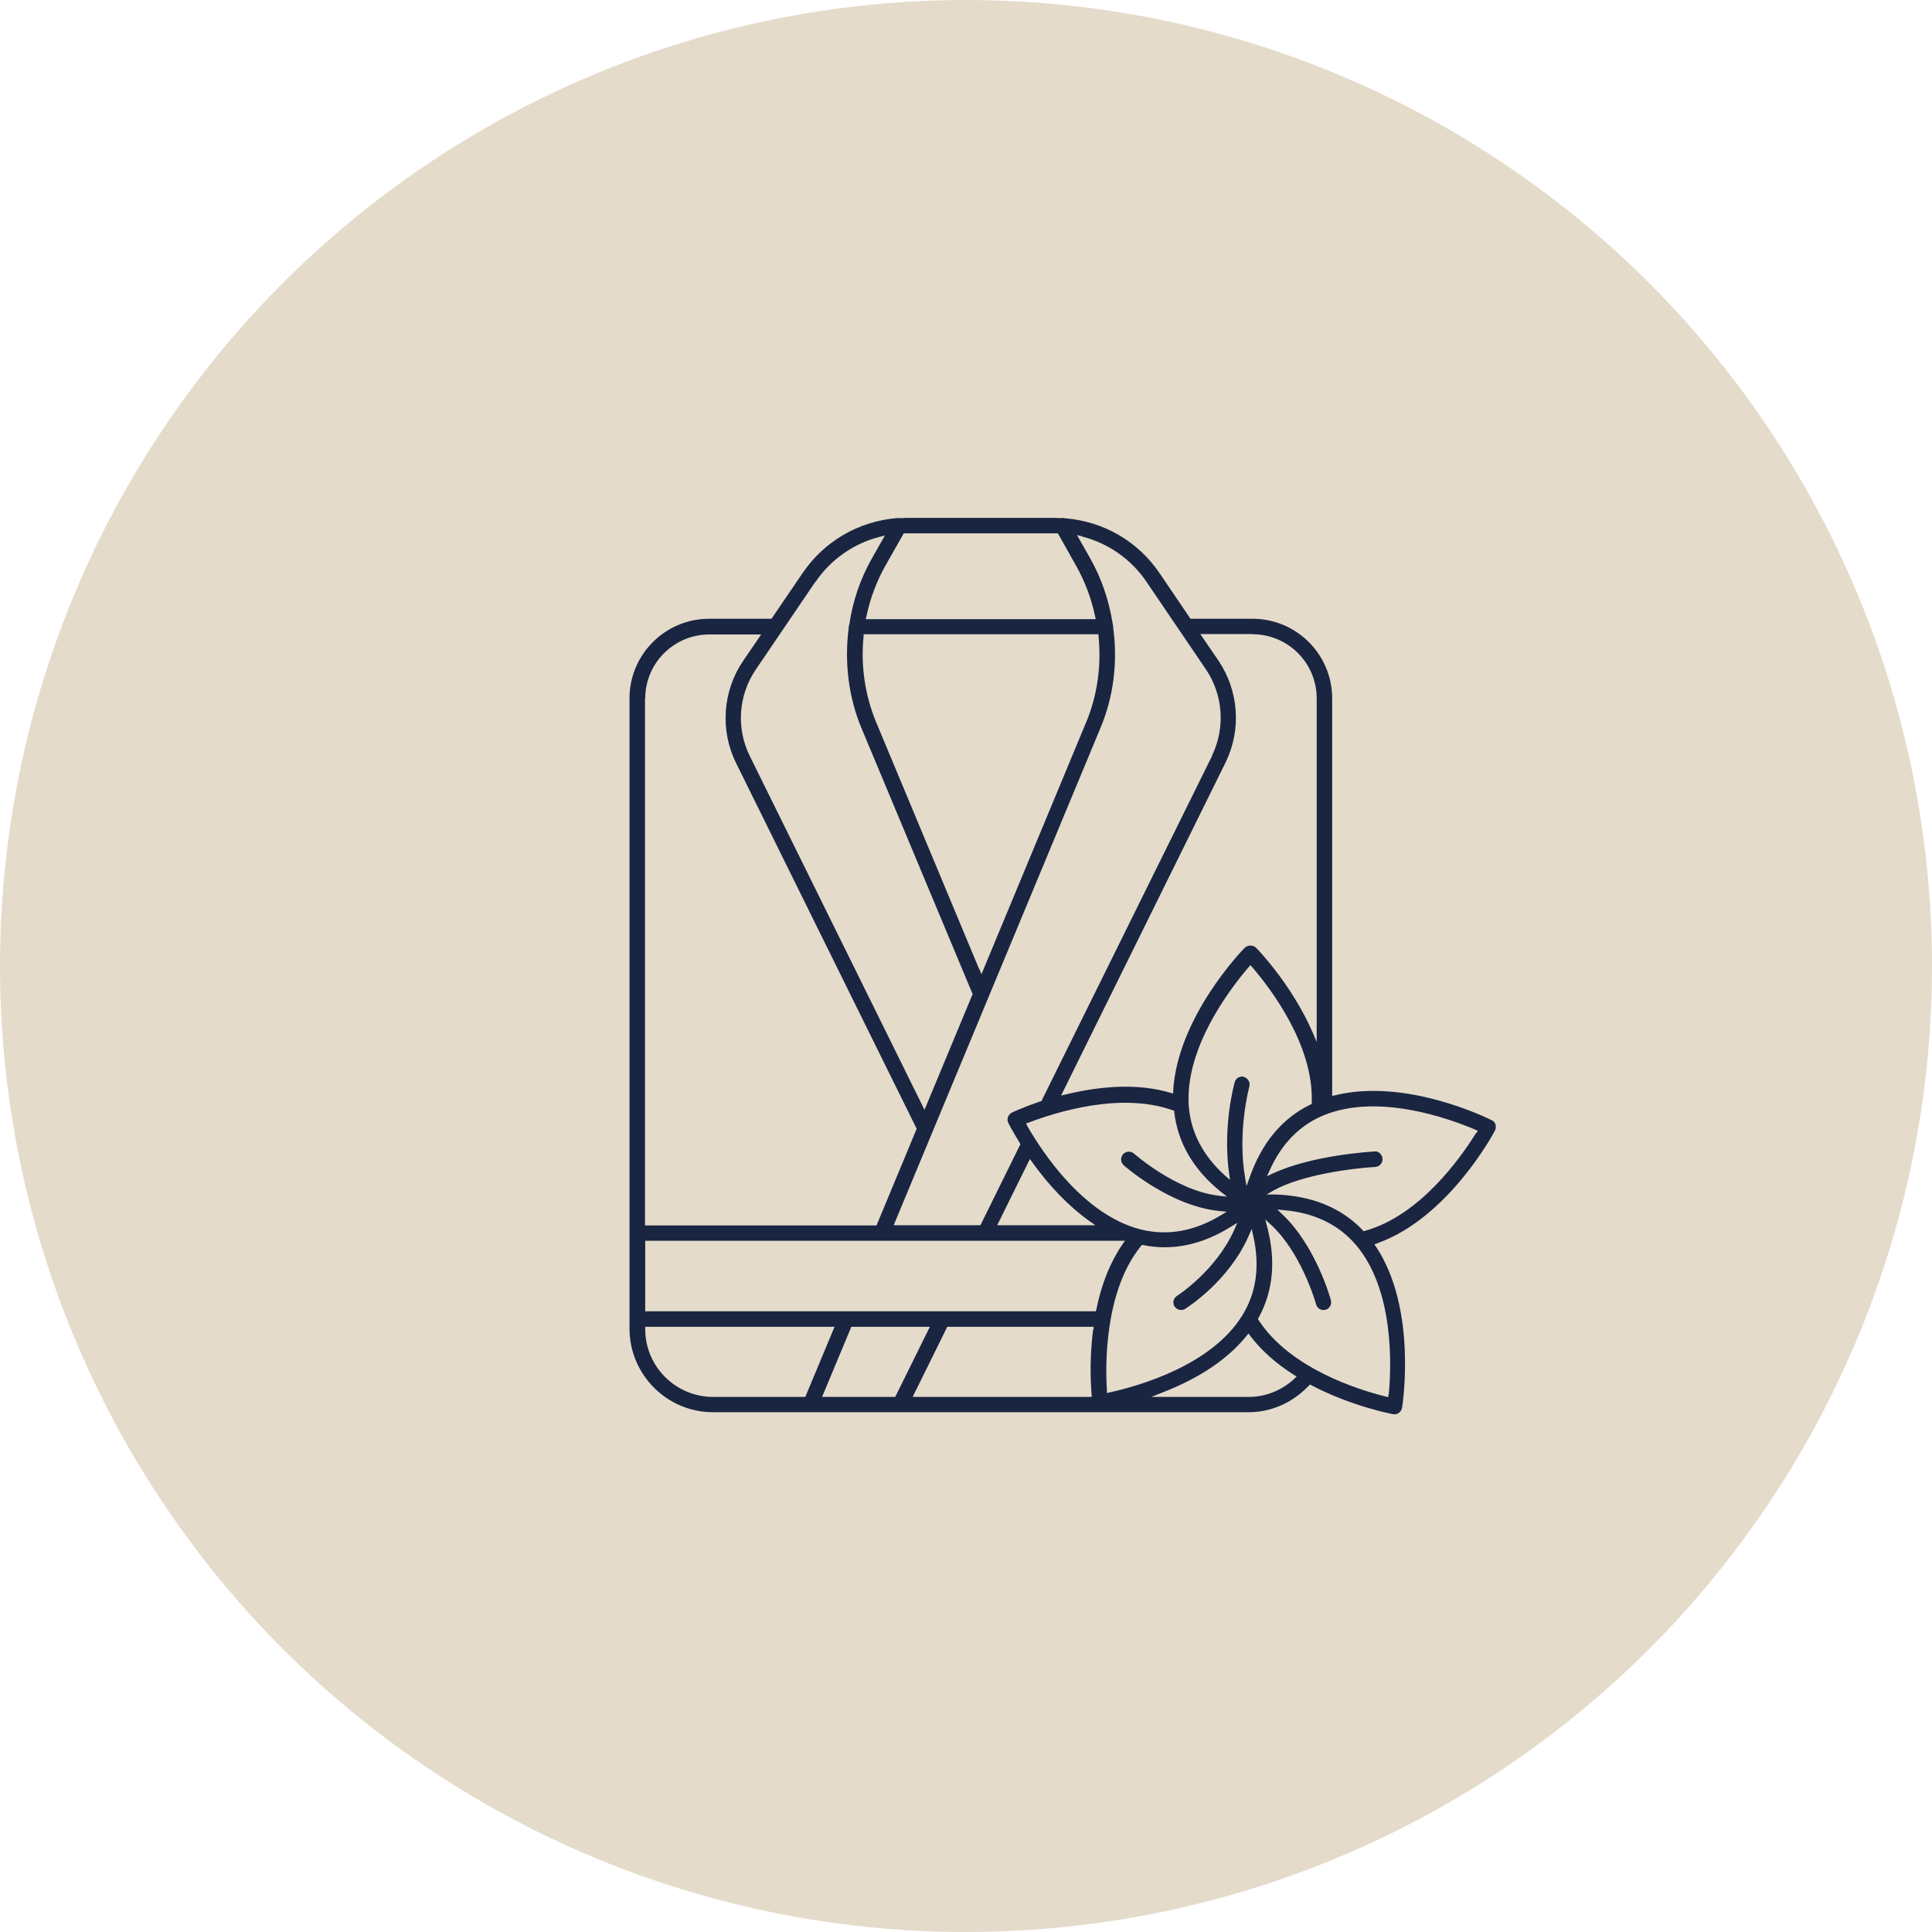
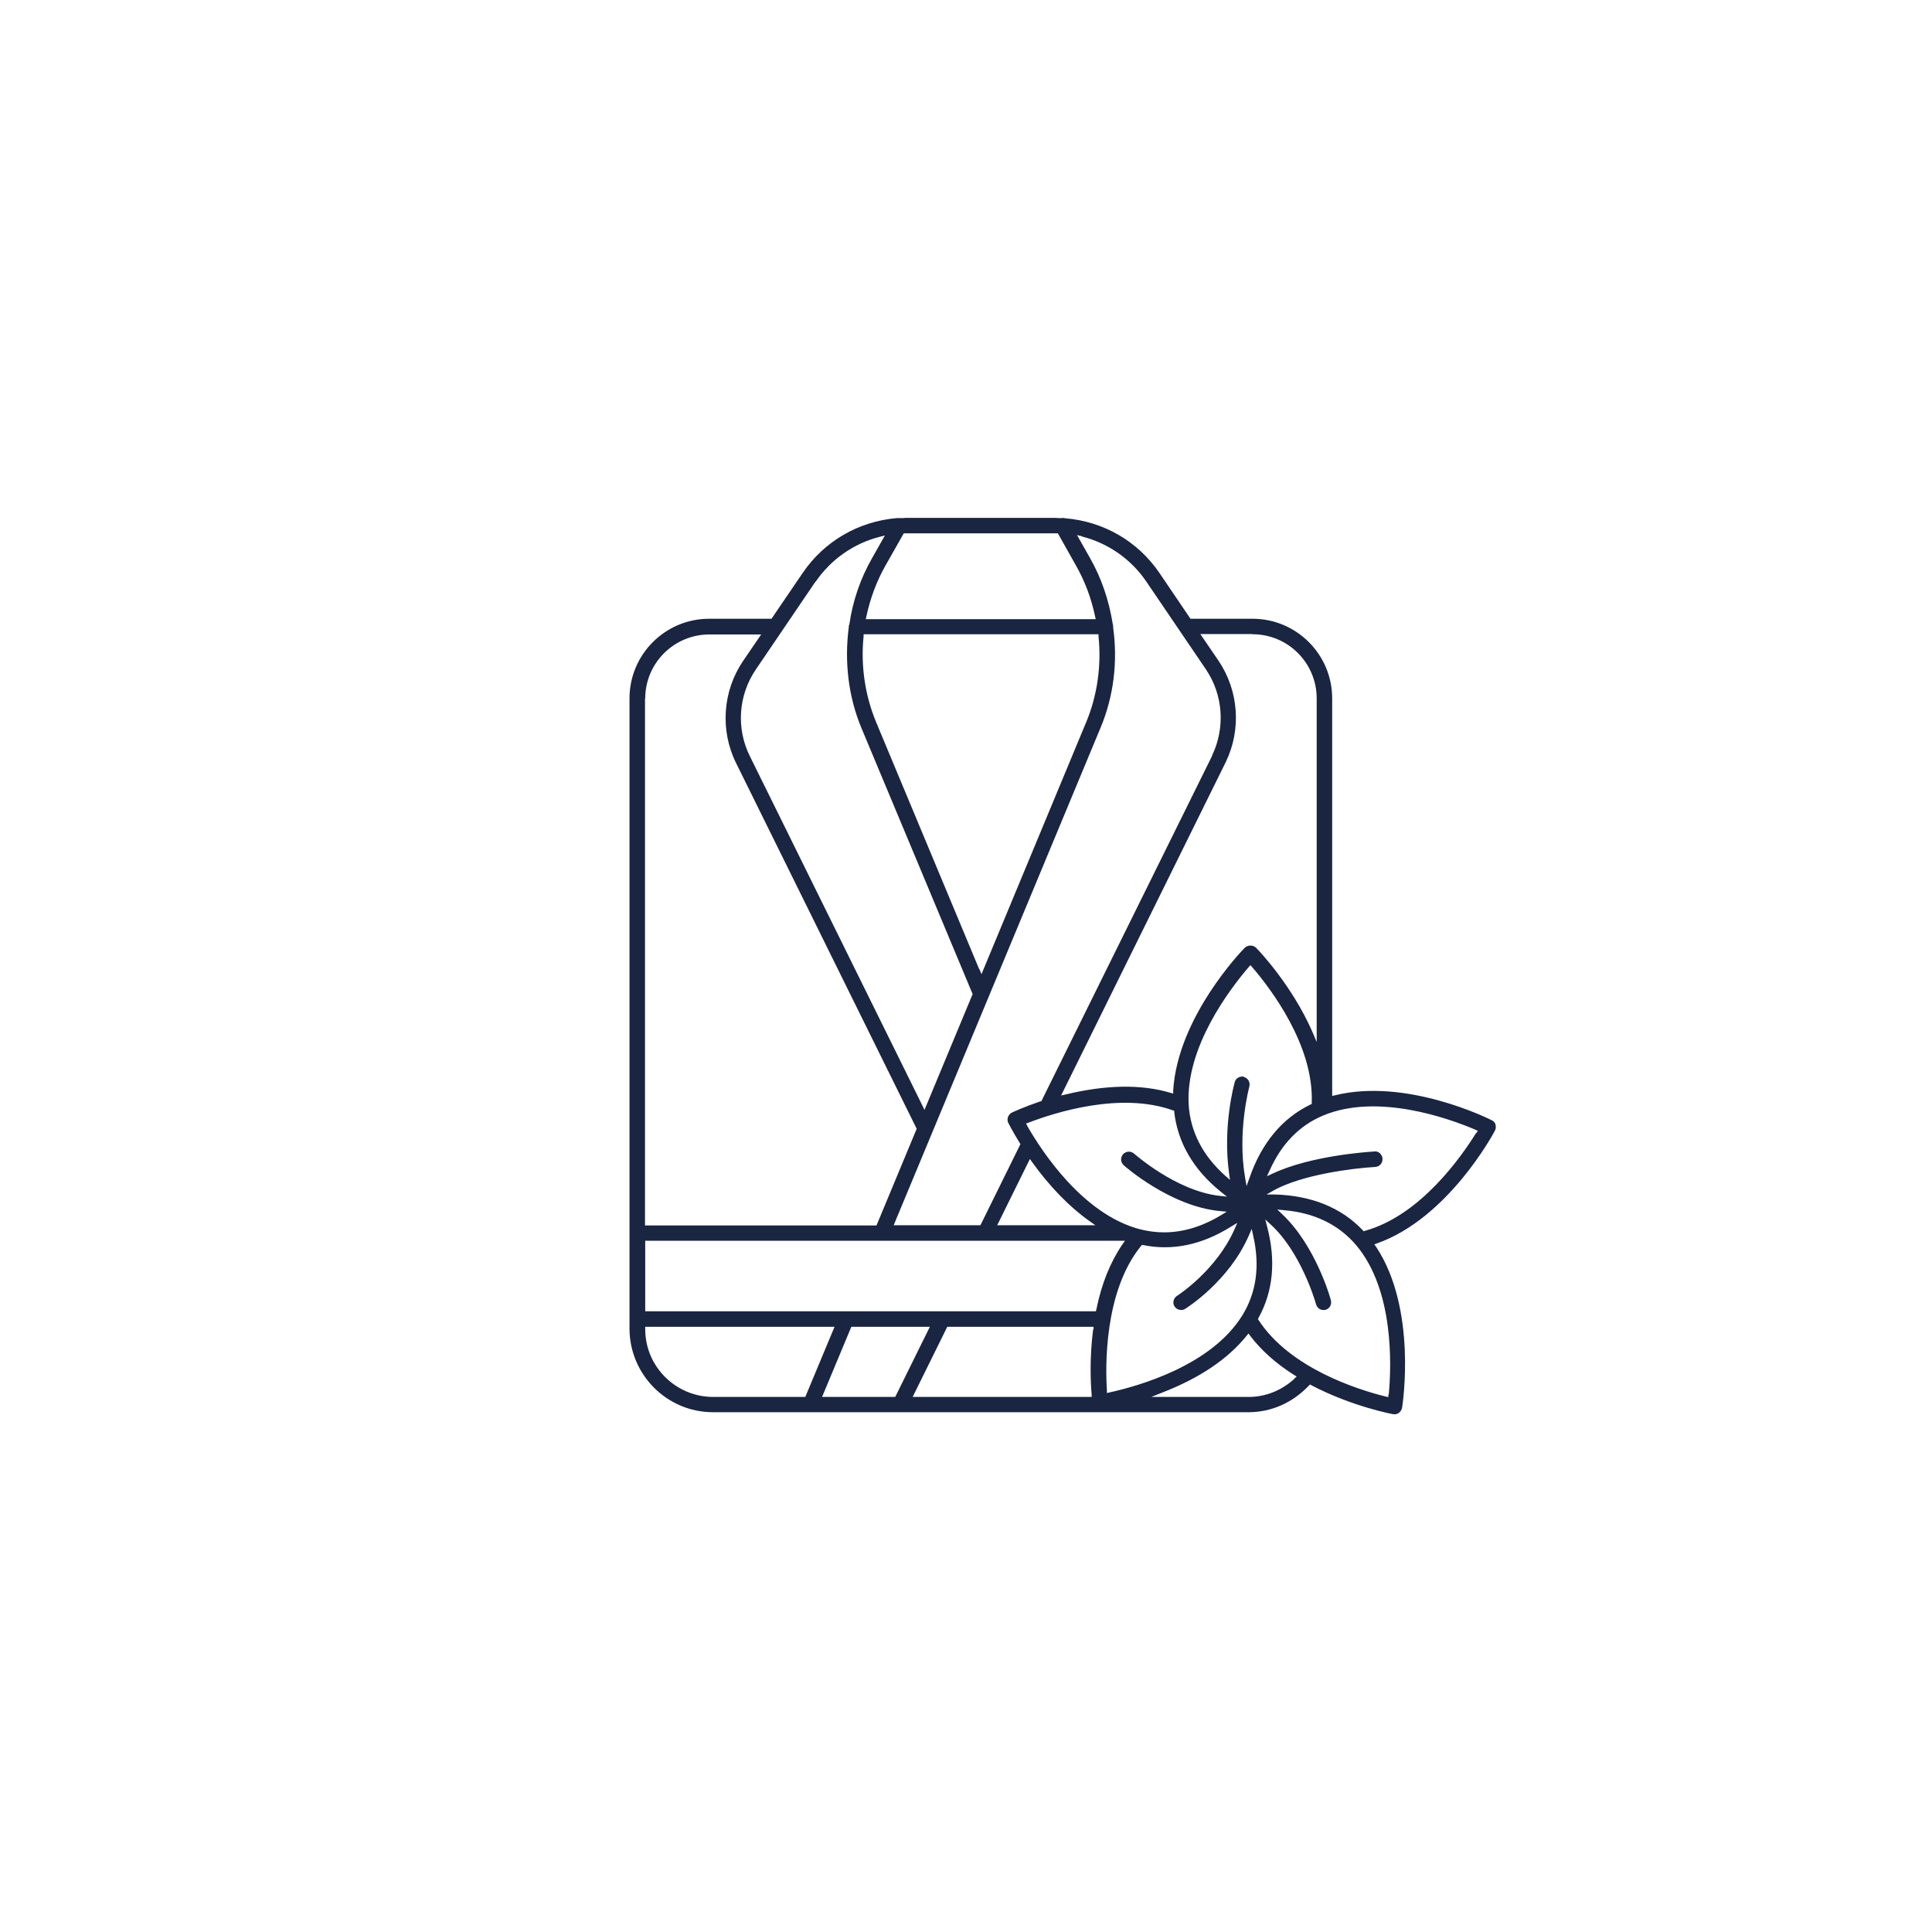
<svg xmlns="http://www.w3.org/2000/svg" id="Calque_1" viewBox="0 0 89.8 89.8">
  <defs>
    <style>.cls-1{fill:#192541;}.cls-1,.cls-2{stroke-width:0px;}.cls-2{fill:#e5dbcb;}</style>
  </defs>
-   <circle class="cls-2" cx="44.9" cy="44.9" r="44.9" />
  <path class="cls-1" d="M69.52,52.28h0c-.03-.09-.09-.17-.18-.21-.16-.08-3.97-1.98-7.29-1.16l-.13.03v-18.48c0-2.04-1.66-3.7-3.7-3.7h-2.89l-.03-.05-1.41-2.08c-1-1.47-2.59-2.39-4.37-2.54-.07-.02-.11-.02-.17-.01-.06,0-.1,0-.15,0-.06,0-.12-.01-.18-.01h-6.84c-.06,0-.12,0-.18.01-.04,0-.08,0-.13,0-.07,0-.12,0-.17,0-1.8.15-3.39,1.08-4.39,2.55l-1.45,2.13h-2.9c-2.04,0-3.7,1.66-3.7,3.7v29.29c0,2.14,1.74,3.89,3.88,3.89h24.89c1.06,0,2.05-.44,2.8-1.23l.06-.06.07.04c1.89.99,3.77,1.34,3.79,1.34.09.02.19,0,.27-.06.08-.06.13-.14.15-.24.03-.19.7-4.6-1.21-7.48l-.08-.11.13-.05c3.28-1.16,5.39-5.07,5.47-5.23.05-.08.06-.19.03-.28ZM58.22,29.48c1.65,0,2.98,1.34,2.98,2.98v15.97l-.2-.47c-.94-2.14-2.45-3.74-2.62-3.91-.06-.06-.16-.1-.26-.1s-.19.04-.26.1c-.13.13-3.13,3.23-3.33,6.65v.13s-.14-.04-.14-.04c-1.36-.4-2.99-.37-4.85.08l-.22.05,7.65-15.49c.74-1.52.61-3.33-.34-4.73l-.84-1.23h2.41ZM57.83,50.05c-.19-.05-.39.06-.44.25-.02.08-.57,2.04-.26,4.25l.04.29-.22-.19c-1.05-.94-1.62-2.05-1.7-3.3-.15-2.67,1.9-5.36,2.79-6.4l.08-.09.08.09c.87,1.01,2.87,3.64,2.77,6.3v.06s-.06.03-.06.03c-1.32.64-2.27,1.79-2.83,3.4l-.14.39-.07-.41c-.36-2.11.18-4.13.2-4.22h0c.05-.19-.06-.39-.25-.44ZM47.75,52.33l-.06-.11.12-.04c1.2-.46,4.26-1.45,6.71-.57l.06.02v.07c.17,1.43.9,2.67,2.16,3.69l.29.23-.37-.04c-2.02-.24-3.93-1.95-3.95-1.96-.15-.13-.37-.12-.51.03-.13.15-.12.37.03.51.02.02,2.15,1.91,4.47,2.13l.32.03-.28.17c-.88.53-1.76.79-2.64.79-.37,0-.74-.05-1.1-.14-2.64-.68-4.55-3.58-5.25-4.8ZM50.91,56.95h-4.56l1.52-3.08.1.14c.81,1.13,1.73,2.08,2.66,2.74l.27.19ZM50.3,24.94c1.22.31,2.28,1.06,2.98,2.09l2.77,4.08c.8,1.18.91,2.71.29,4v.02s-7.94,16.06-7.94,16.06h-.04c-.79.27-1.3.51-1.32.52-.09.04-.15.12-.19.21-.03.09-.03.19.02.28,0,0,.19.38.53.93l.03.05-1.86,3.77h-4.03l.06-.15,9.56-22.99c.6-1.44.8-3.04.58-4.64v-.02s0-.04,0-.04c0-.03-.01-.07-.02-.11-.18-1.12-.53-2.14-1.06-3.07l-.6-1.06.24.06ZM45.51,45.04l-4.79-11.48c-.51-1.23-.72-2.61-.58-3.98v-.1h10.92v.1c.14,1.37-.06,2.75-.57,3.98l-.03.07-4.84,11.65-.1-.24ZM42.01,24.79h.1s.04,0,.06,0h6.84s.04,0,.06,0h.1s.85,1.51.85,1.51c.4.71.7,1.49.88,2.35l.03.13h-10.69l.03-.13c.18-.85.48-1.64.88-2.35l.85-1.5ZM37.91,27.04c.71-1.04,1.77-1.78,2.98-2.09l.24-.06-.6,1.06c-.53.93-.89,1.96-1.05,3.06-.02.05-.03.09-.03.12,0,0,0,.02,0,.03-.21,1.63-.01,3.24.59,4.68l5.17,12.37-.02.04-2.22,5.34-.1-.21-8.02-16.24c-.64-1.29-.53-2.83.28-4.02l2.77-4.08ZM29.99,32.47c0-1.65,1.34-2.98,2.98-2.98h2.41l-.84,1.23c-.95,1.4-1.08,3.22-.33,4.74l8.4,17.01-.02.04-1.85,4.45h-10.76v-24.49ZM33.15,64.93c-1.74,0-3.16-1.41-3.16-3.15v-.11s8.8,0,8.8,0l-1.36,3.26h-4.28ZM38.21,64.93l1.36-3.26h3.65l-1.61,3.26h-3.4ZM50.81,61.79c-.17,1.32-.12,2.46-.07,3.03v.11s-8.32,0-8.32,0l1.61-3.26h6.8v.12ZM50.94,60.95h-20.95v-3.28h22.3l-.12.17c-.56.82-.97,1.83-1.21,3.02l-.02.08ZM51.45,64.74v-.12c-.07-1.03-.15-4.57,1.58-6.7l.04-.05h.06c1.36.28,2.74-.01,4.08-.85l.3-.18-.14.32c-.84,1.88-2.59,3.03-2.66,3.07-.17.11-.22.33-.12.49.1.16.33.22.49.12.08-.05,2.04-1.28,2.97-3.42l.13-.3.07.32c.32,1.4.15,2.65-.52,3.72-1.44,2.31-4.79,3.26-6.16,3.56l-.12.03ZM60.16,64.09c-.59.54-1.34.84-2.12.84h-4.53l.53-.21c1.72-.67,3.03-1.55,3.9-2.63l.09-.11.08.11c.51.67,1.19,1.28,2.04,1.82l.12.07-.1.09ZM64.53,64.82v.12s-.13-.03-.13-.03c-1.29-.32-4.44-1.31-5.9-3.55l-.03-.05.03-.06c.68-1.24.81-2.66.4-4.22l-.09-.35.27.25c1.36,1.26,2.02,3.44,2.09,3.69.05.19.24.31.44.26.19-.05.3-.25.25-.44,0-.03-.69-2.53-2.27-4.01l-.22-.21.31.03c1.41.12,2.54.67,3.35,1.62,1.76,2.08,1.65,5.56,1.52,6.95ZM68.61,52.66c-.7,1.13-2.6,3.84-5.17,4.55l-.06.02-.04-.05c-1-1.05-2.38-1.61-4.08-1.66h-.39s.35-.2.35-.2c1.31-.72,3.64-1.02,4.7-1.08.2-.01.35-.18.34-.38,0-.1-.06-.21-.15-.28-.07-.05-.15-.07-.21-.06-.31.02-2.97.19-4.75,1.03l-.26.12.12-.26c.55-1.24,1.39-2.1,2.49-2.56,2.51-1.05,5.79.11,7.08.66l.11.05-.07.11Z" />
</svg>